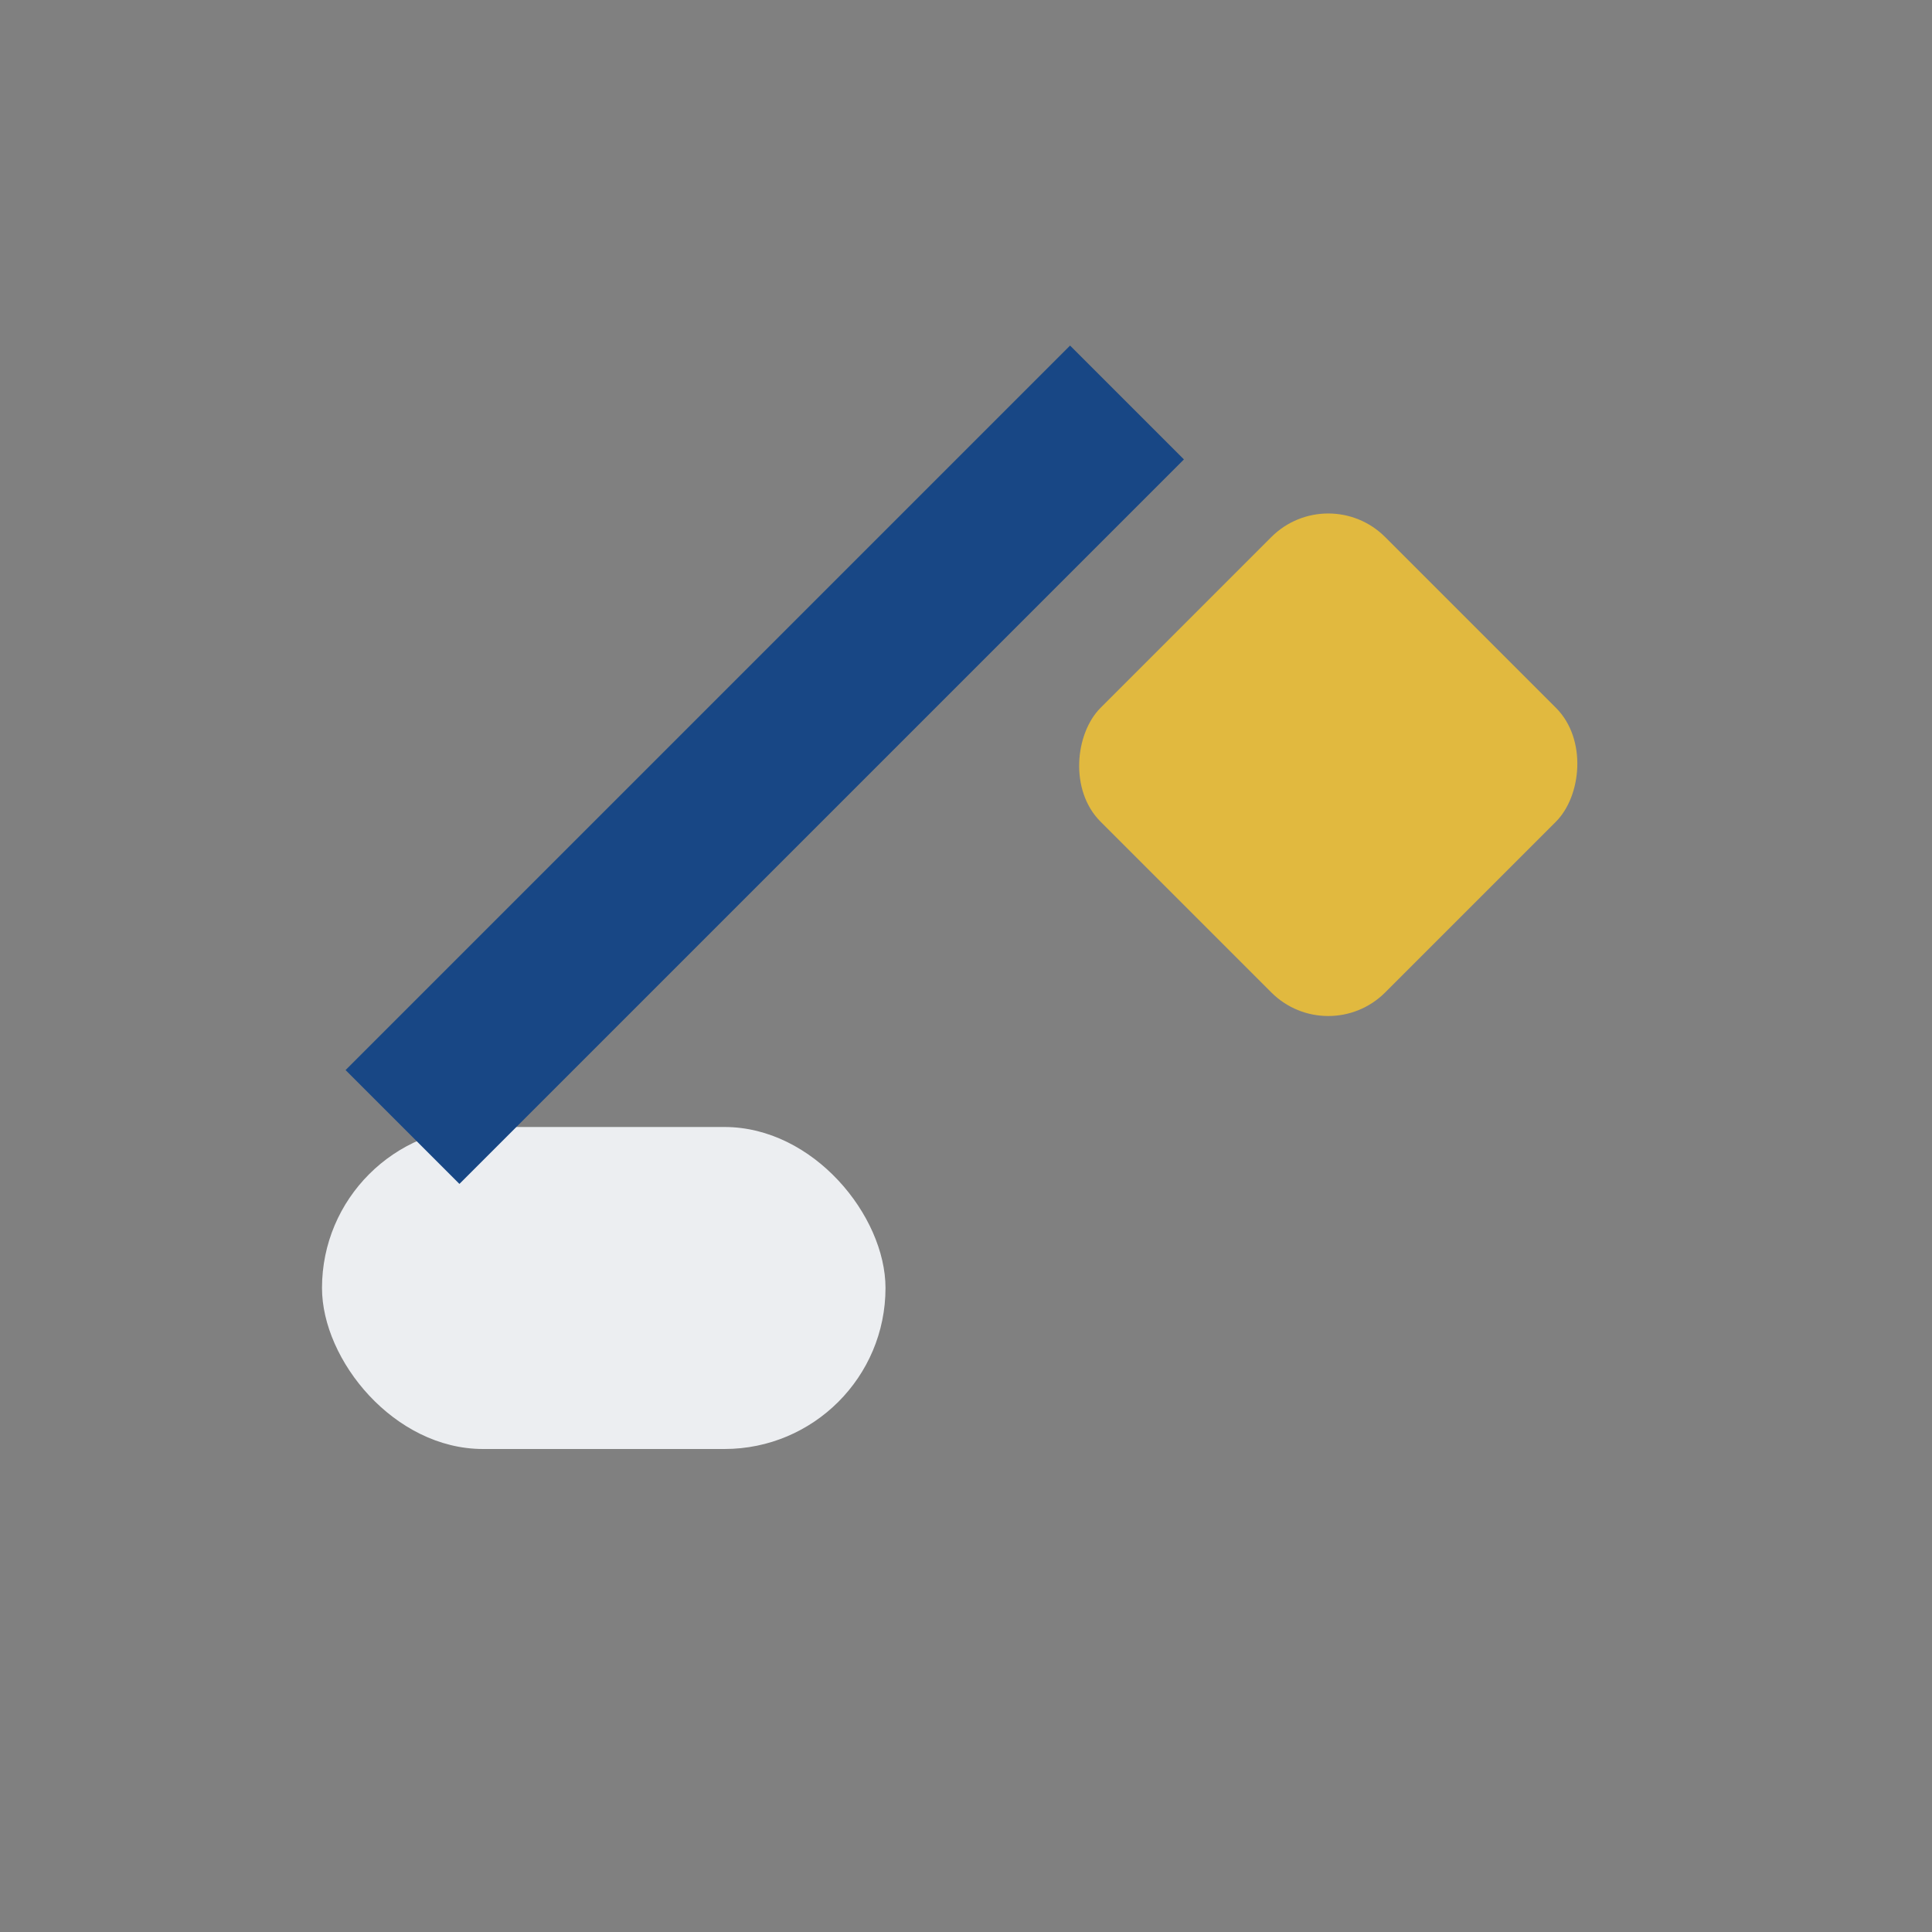
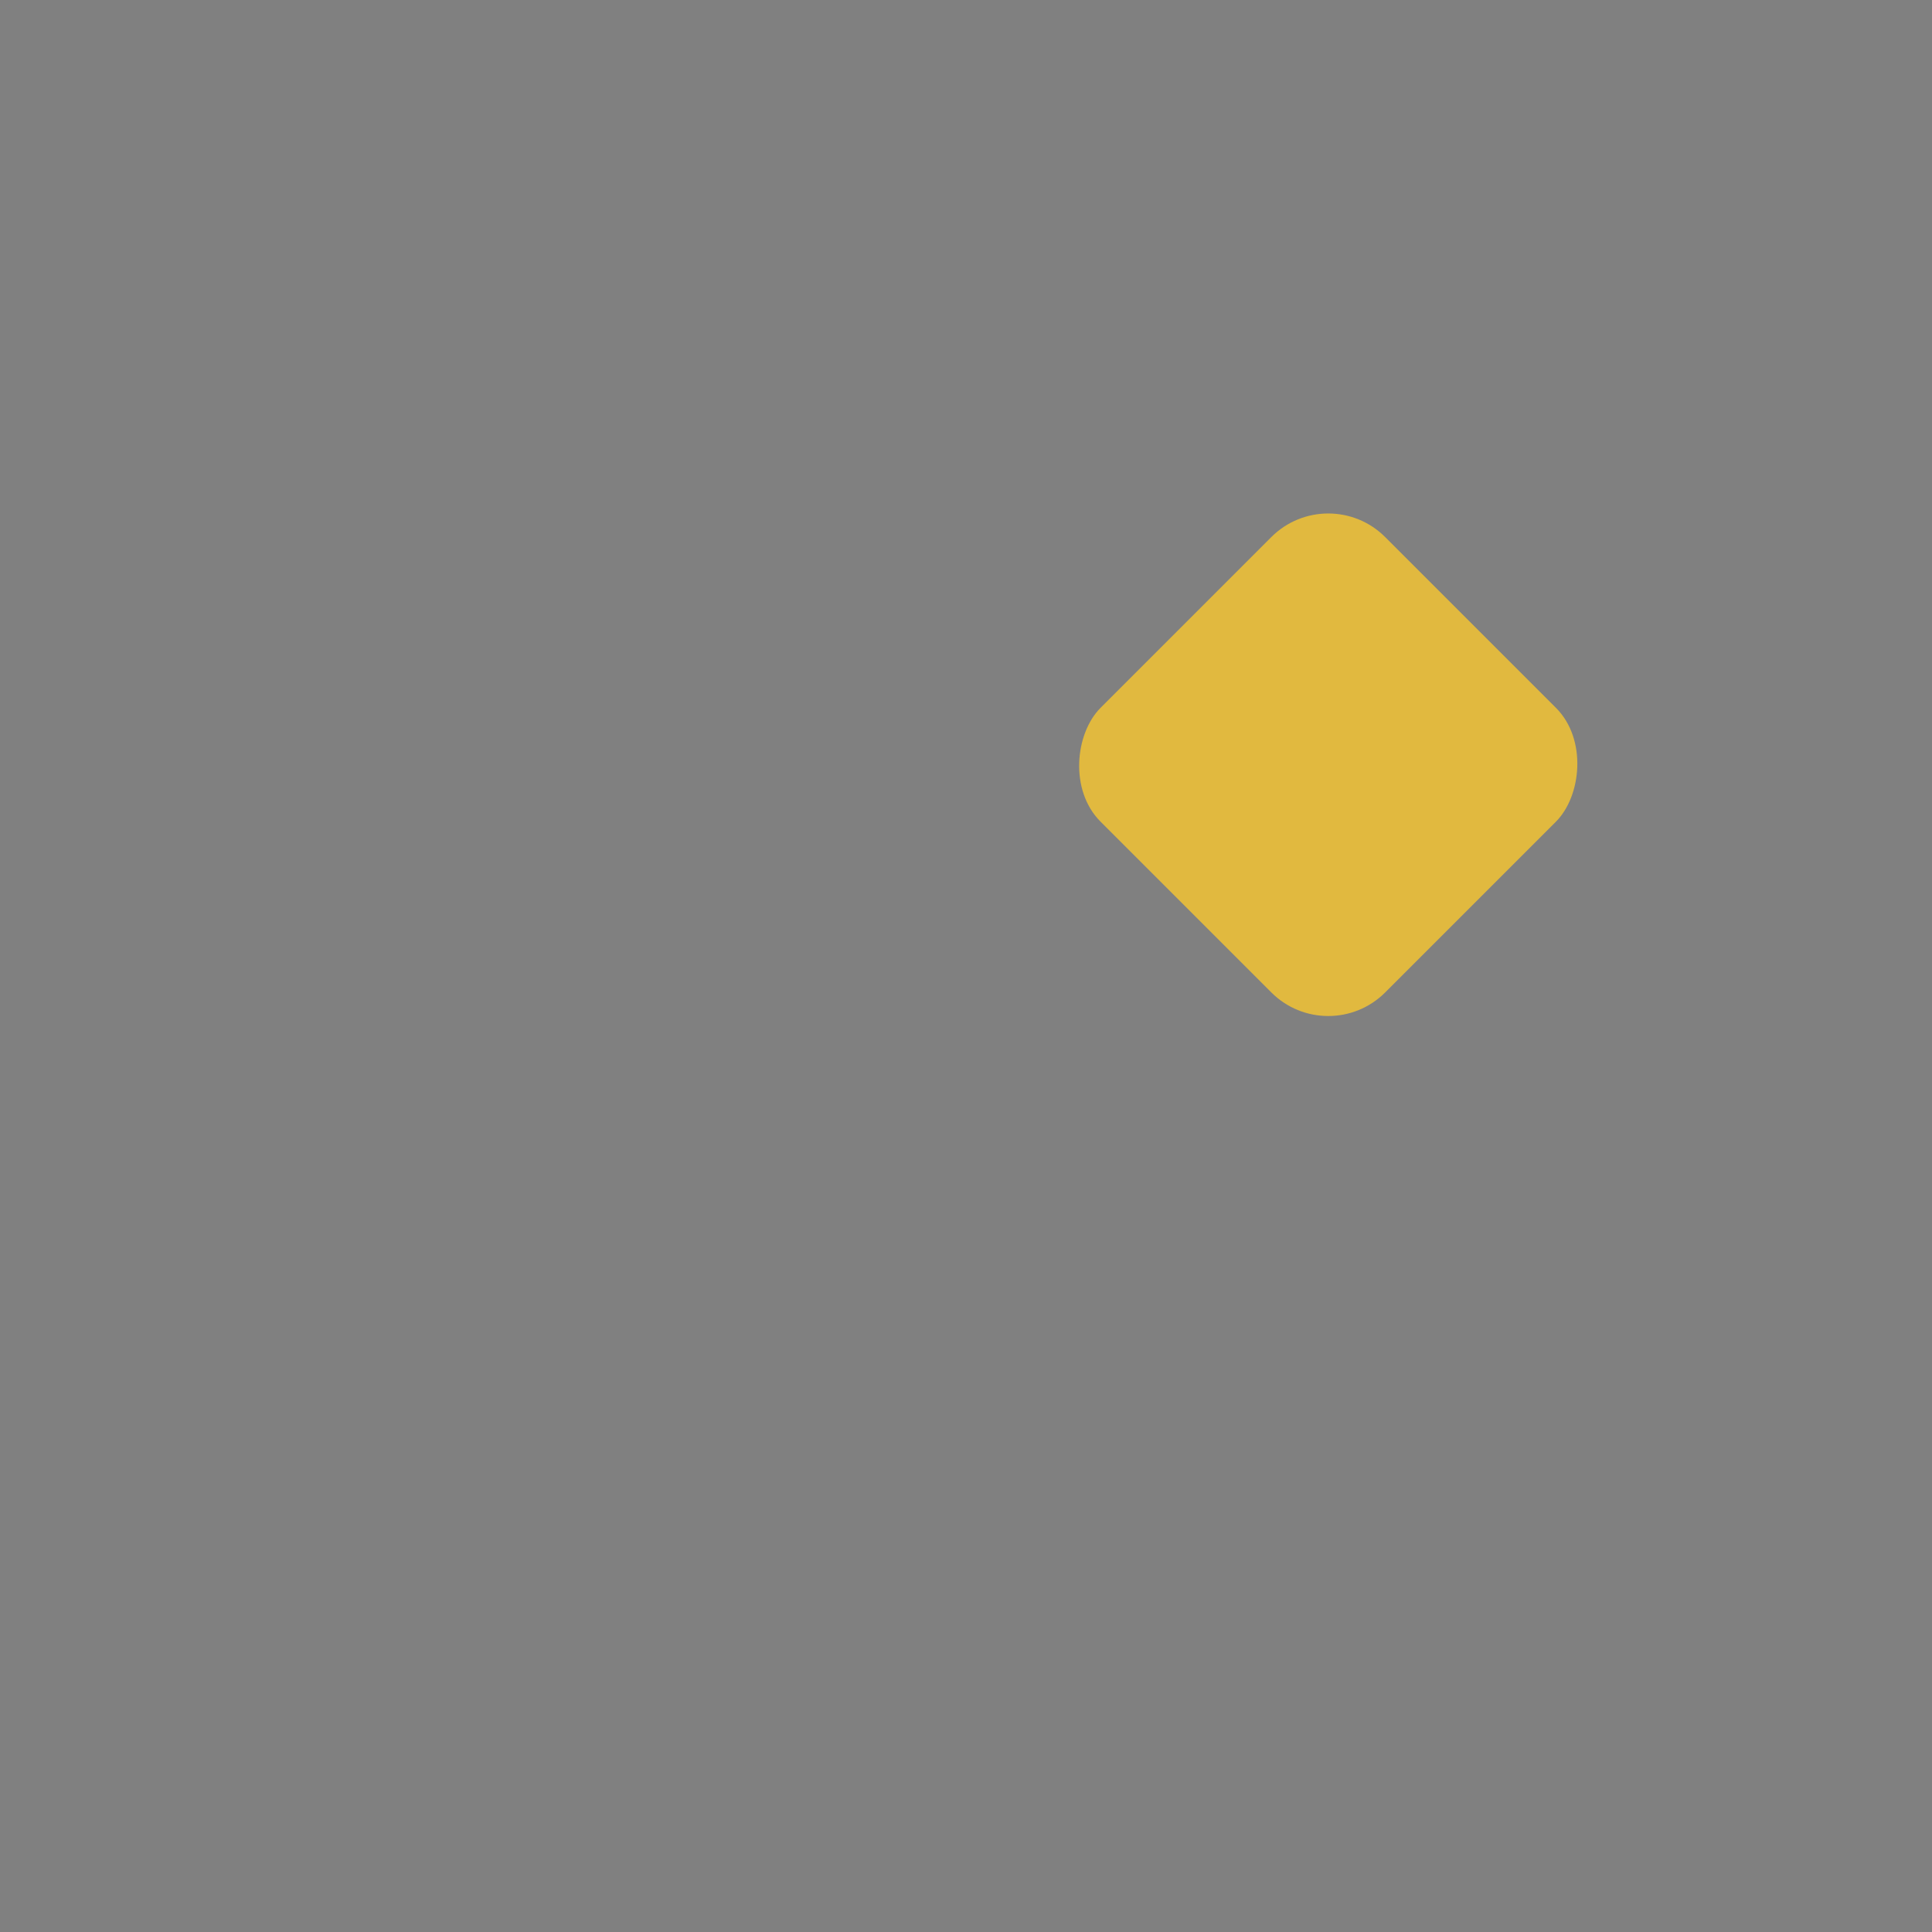
<svg xmlns="http://www.w3.org/2000/svg" width="24" height="24" viewBox="0 0 24 24">
  <rect x="0" y="0" width="24" height="24" fill="#808080" stroke="none" />
-   <rect x="4" y="14" width="7" height="4" rx="2" fill="#ECEEF1" />
  <rect transform="rotate(45 16.5 9.5)" x="14" y="7" width="5" height="5" rx="1" fill="#E1B93F" />
-   <path d="M5 14L14 5" stroke="#184785" stroke-width="2" />
</svg>